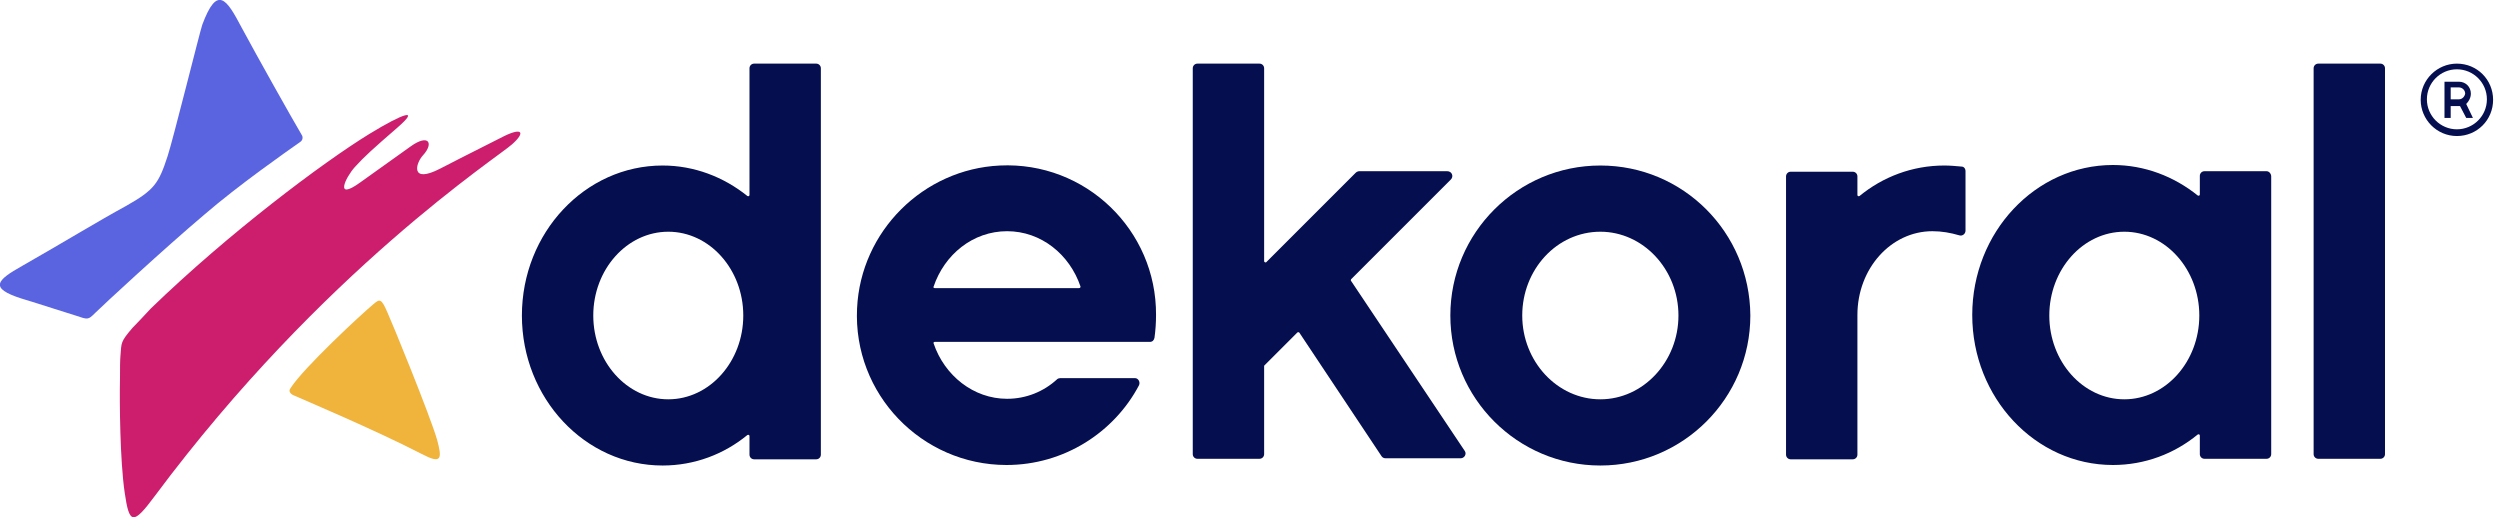
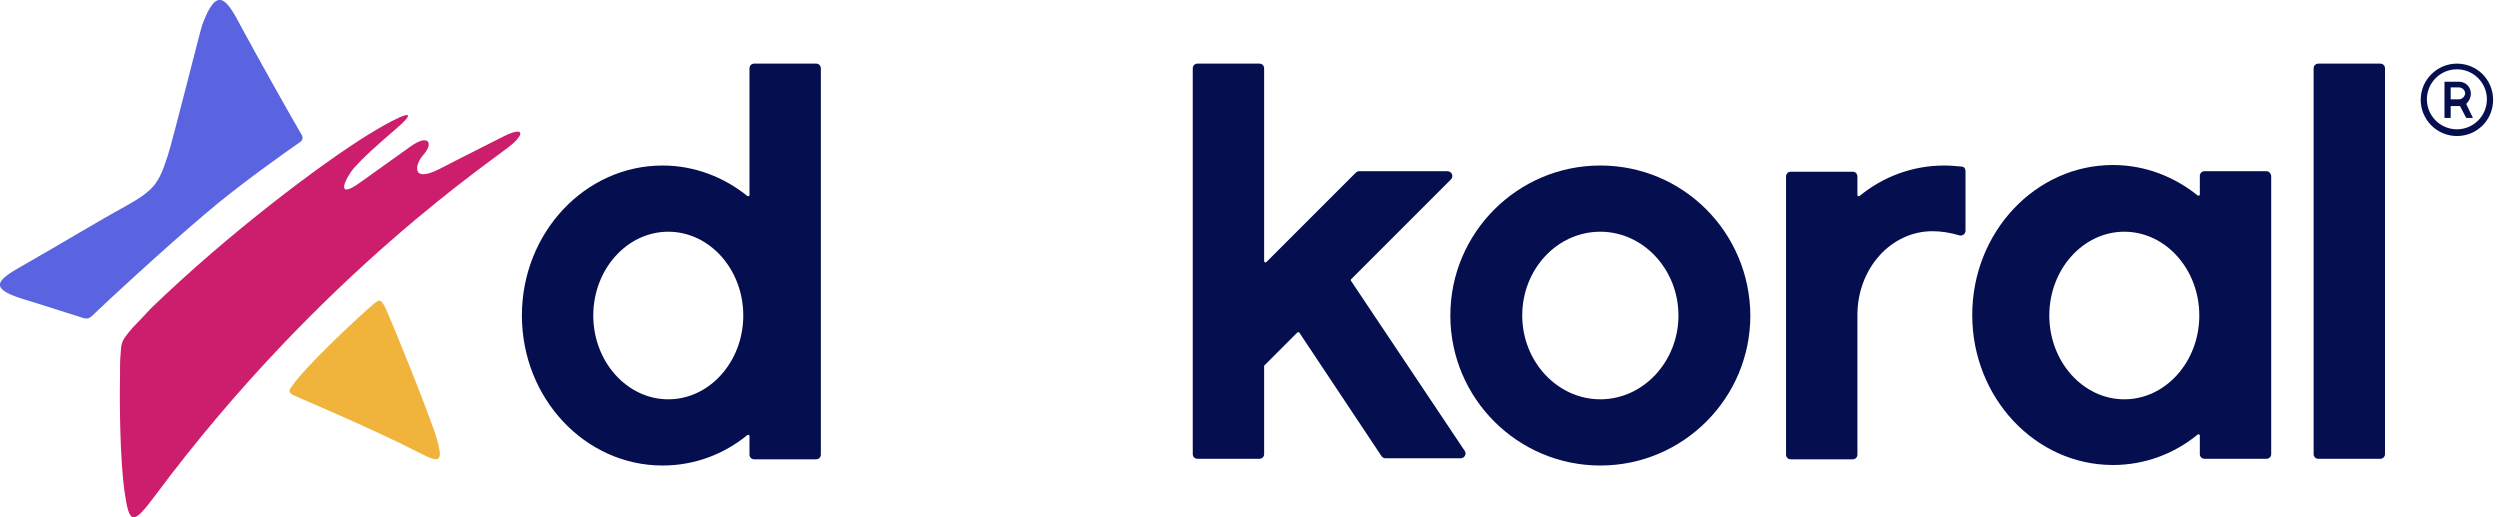
<svg xmlns="http://www.w3.org/2000/svg" width="116" height="24" viewBox="0 0 116 24" fill="#ffffff">
  <g id="Dekoral Logo 1" clip-path="url(#clip0_128_3371)">
    <g id="Group">
      <g id="Group_2">
        <path id="Vector" d="M114.648 4.344C114.648 4.032 114.408 3.792 114.096 3.792H113.424V5.472H113.712V4.92H114.096C114.12 4.92 114.12 4.92 114.144 4.92L114.432 5.472H114.744L114.432 4.824C114.552 4.704 114.648 4.536 114.648 4.344ZM114.096 4.608H113.712V4.056H114.096C114.24 4.056 114.384 4.176 114.384 4.344C114.36 4.488 114.24 4.608 114.096 4.608Z" fill="#050F50" />
        <path id="Vector_2" d="M114 2.952C113.088 2.952 112.32 3.696 112.32 4.632C112.32 5.544 113.064 6.312 114 6.312C114.936 6.312 115.68 5.568 115.68 4.632C115.68 3.696 114.936 2.952 114 2.952ZM114 6C113.232 6 112.608 5.376 112.608 4.608C112.608 3.84 113.232 3.216 114 3.216C114.768 3.216 115.392 3.84 115.392 4.608C115.392 5.376 114.768 6 114 6Z" fill="#050F50" />
-         <path id="Vector_3" d="M46.392 7.68C42.84 7.848 39.936 10.728 39.768 14.304C39.576 18.288 42.768 21.576 46.704 21.576C49.368 21.576 51.696 20.064 52.848 17.88C52.92 17.736 52.824 17.544 52.656 17.544H49.2C49.152 17.544 49.08 17.568 49.056 17.592C48.432 18.168 47.616 18.504 46.728 18.504C45.168 18.504 43.824 17.424 43.32 15.936C43.296 15.888 43.344 15.864 43.368 15.864H53.352C53.472 15.864 53.544 15.792 53.568 15.672C53.616 15.336 53.64 14.976 53.64 14.616C53.664 10.68 50.376 7.488 46.392 7.68ZM50.064 13.368H43.368C43.32 13.368 43.296 13.32 43.32 13.296C43.824 11.808 45.144 10.728 46.728 10.728C48.312 10.728 49.632 11.808 50.136 13.296C50.136 13.344 50.112 13.368 50.064 13.368Z" fill="#050F50" />
        <path id="Vector_4" d="M62.688 13.032C62.664 13.008 62.688 12.984 62.688 12.96L67.32 8.328C67.464 8.184 67.368 7.944 67.152 7.944H63.072C63.024 7.944 62.952 7.968 62.904 8.016L58.752 12.168C58.728 12.192 58.656 12.168 58.656 12.12V3.168C58.656 3.048 58.56 2.952 58.44 2.952H55.56C55.44 2.952 55.344 3.048 55.344 3.168V21.072C55.344 21.192 55.44 21.288 55.56 21.288H58.44C58.56 21.288 58.656 21.192 58.656 21.072V16.992C58.656 16.968 58.656 16.968 58.68 16.944L60.192 15.432C60.216 15.408 60.264 15.408 60.288 15.432L64.104 21.168C64.152 21.24 64.224 21.264 64.296 21.264H67.776C67.944 21.264 68.064 21.072 67.968 20.928L62.688 13.032Z" fill="#050F50" />
        <path id="Vector_5" d="M37.872 2.952H34.992C34.872 2.952 34.776 3.048 34.776 3.168V9.048C34.776 9.096 34.728 9.12 34.68 9.096C33.576 8.208 32.208 7.68 30.744 7.68C27.144 7.68 24.216 10.8 24.216 14.64C24.216 18.48 27.144 21.6 30.744 21.6C32.232 21.6 33.6 21.072 34.68 20.184C34.728 20.16 34.776 20.184 34.776 20.232V21.096C34.776 21.216 34.872 21.312 34.992 21.312H37.872C37.992 21.312 38.088 21.216 38.088 21.096V3.168C38.088 3.048 37.992 2.952 37.872 2.952ZM31.008 18.528C29.088 18.528 27.528 16.776 27.528 14.64C27.528 12.504 29.088 10.752 31.008 10.752C32.928 10.752 34.488 12.504 34.488 14.64C34.488 16.776 32.928 18.528 31.008 18.528Z" fill="#050F50" />
        <path id="Vector_6" d="M74.256 7.68C70.416 7.68 67.296 10.8 67.296 14.64C67.296 18.48 70.416 21.6 74.256 21.6C78.096 21.6 81.216 18.48 81.216 14.64C81.192 10.776 78.096 7.68 74.256 7.68ZM74.256 18.528C72.264 18.528 70.632 16.776 70.632 14.64C70.632 12.504 72.24 10.752 74.256 10.752C76.248 10.752 77.88 12.504 77.88 14.64C77.88 16.776 76.248 18.528 74.256 18.528Z" fill="#050F50" />
        <path id="Vector_7" d="M105.168 7.944H102.288C102.168 7.944 102.072 8.04 102.072 8.16V9.024C102.072 9.072 102.024 9.096 101.976 9.072C100.872 8.184 99.504 7.656 98.04 7.656C94.44 7.656 91.512 10.776 91.512 14.616C91.512 18.456 94.44 21.576 98.04 21.576C99.528 21.576 100.896 21.048 101.976 20.16C102.024 20.136 102.072 20.16 102.072 20.208V21.072C102.072 21.192 102.168 21.288 102.288 21.288H105.168C105.288 21.288 105.384 21.192 105.384 21.072V8.184C105.384 8.064 105.288 7.944 105.168 7.944ZM98.568 18.528C96.648 18.528 95.088 16.776 95.088 14.64C95.088 12.504 96.648 10.752 98.568 10.752C100.488 10.752 102.048 12.504 102.048 14.64C102.048 16.776 100.488 18.528 98.568 18.528Z" fill="#050F50" />
        <path id="Vector_8" d="M110.448 2.952H107.568C107.448 2.952 107.352 3.048 107.352 3.168V21.072C107.352 21.192 107.448 21.288 107.568 21.288H110.448C110.568 21.288 110.664 21.192 110.664 21.072V3.168C110.664 3.048 110.568 2.952 110.448 2.952Z" fill="#050F50" />
        <path id="Vector_9" d="M91.008 7.728C90.744 7.704 90.48 7.68 90.216 7.68C88.728 7.68 87.36 8.208 86.28 9.096C86.232 9.12 86.184 9.096 86.184 9.048V8.184C86.184 8.064 86.088 7.968 85.968 7.968H83.088C82.968 7.968 82.872 8.064 82.872 8.184V21.096C82.872 21.216 82.968 21.312 83.088 21.312H85.968C86.088 21.312 86.184 21.216 86.184 21.096V14.616C86.184 12.456 87.744 10.728 89.664 10.728C90.096 10.728 90.504 10.8 90.912 10.92C91.056 10.968 91.2 10.848 91.2 10.704V7.944C91.2 7.824 91.128 7.728 91.008 7.728Z" fill="#050F50" />
      </g>
      <g id="Group_3">
        <path id="Vector_10" d="M13.608 18.336C13.464 18.264 13.368 18.144 13.488 18C14.088 17.064 16.752 14.592 17.328 14.112C17.616 13.872 17.688 13.824 17.976 14.496C18.168 14.904 19.944 19.248 20.28 20.4C20.52 21.288 20.496 21.552 19.584 21.072C17.4 19.944 13.872 18.456 13.608 18.336Z" fill="#F0B43C" />
        <path id="Vector_11" d="M7.008 14.304C10.632 10.8 14.952 7.56 17.136 6.216C18.744 5.232 19.512 4.992 18.432 5.928C17.352 6.864 16.896 7.272 16.464 7.752C16.032 8.232 15.504 9.336 16.704 8.472C17.904 7.608 18.192 7.416 19.056 6.792C19.896 6.192 20.136 6.648 19.632 7.2C19.272 7.584 19.032 8.544 20.424 7.824C21.816 7.104 22.56 6.744 23.4 6.312C24.24 5.904 24.384 6.144 23.76 6.696C23.136 7.272 14.976 12.552 7.2 22.992C6.168 24.384 6 24.336 5.784 22.848C5.568 21.36 5.544 18.72 5.568 17.544C5.568 17.064 5.568 16.728 5.592 16.464C5.64 15.888 5.592 15.864 6.144 15.216C6.408 14.952 6.624 14.712 7.008 14.304Z" fill="#CD1E6E" />
        <path id="Vector_12" d="M13.944 6.576C14.04 6.504 14.064 6.384 14.016 6.288C13.56 5.52 11.904 2.568 11.208 1.272C10.512 -0.048 10.08 -0.72 9.384 1.152C9.264 1.512 8.016 6.528 7.776 7.248C7.368 8.496 7.176 8.808 5.856 9.552C4.536 10.272 2.928 11.256 1.032 12.336C-0.168 13.008 -0.504 13.368 0.984 13.848C2.016 14.16 3.096 14.52 3.504 14.64C4.08 14.832 4.08 14.856 4.416 14.52C4.752 14.184 7.632 11.52 9.48 9.96C11.064 8.592 13.296 7.032 13.944 6.576Z" fill="#5A64E1" />
      </g>
    </g>
  </g>
  <defs>
    <clipPath id="clip0_128_3371">
      <rect width="115.68" height="24" fill="white" />
    </clipPath>
  </defs>
</svg>